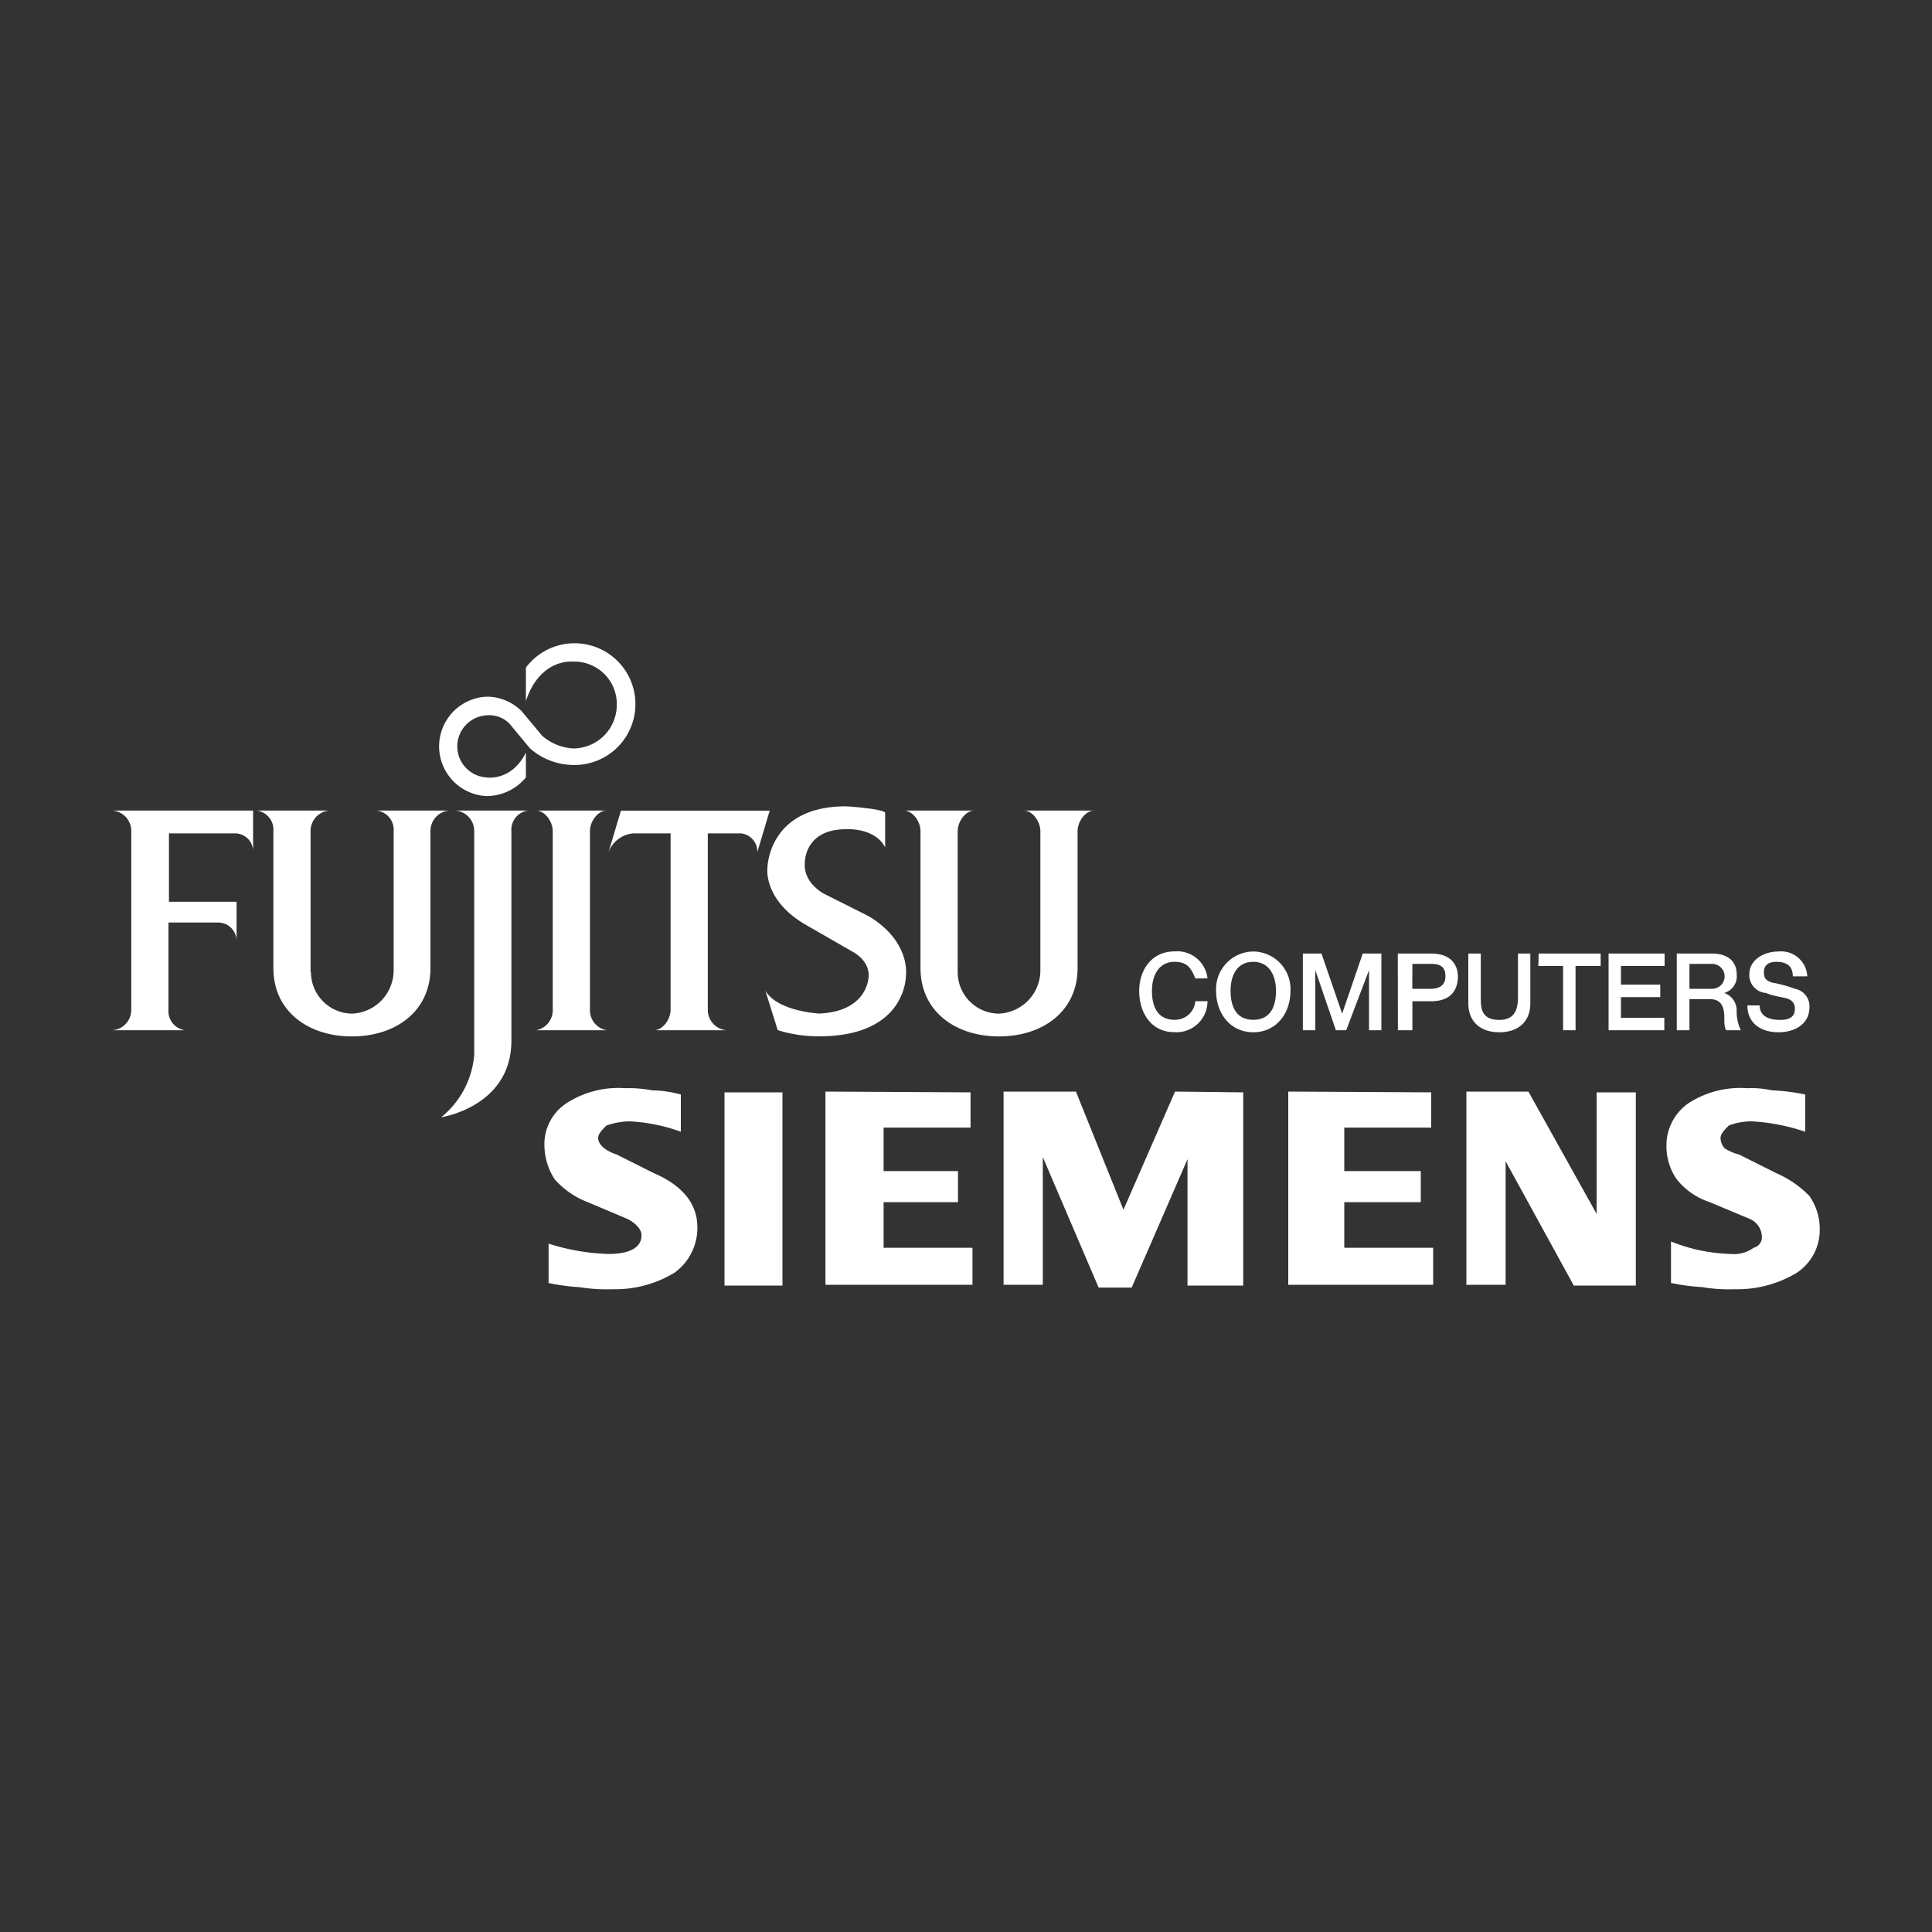
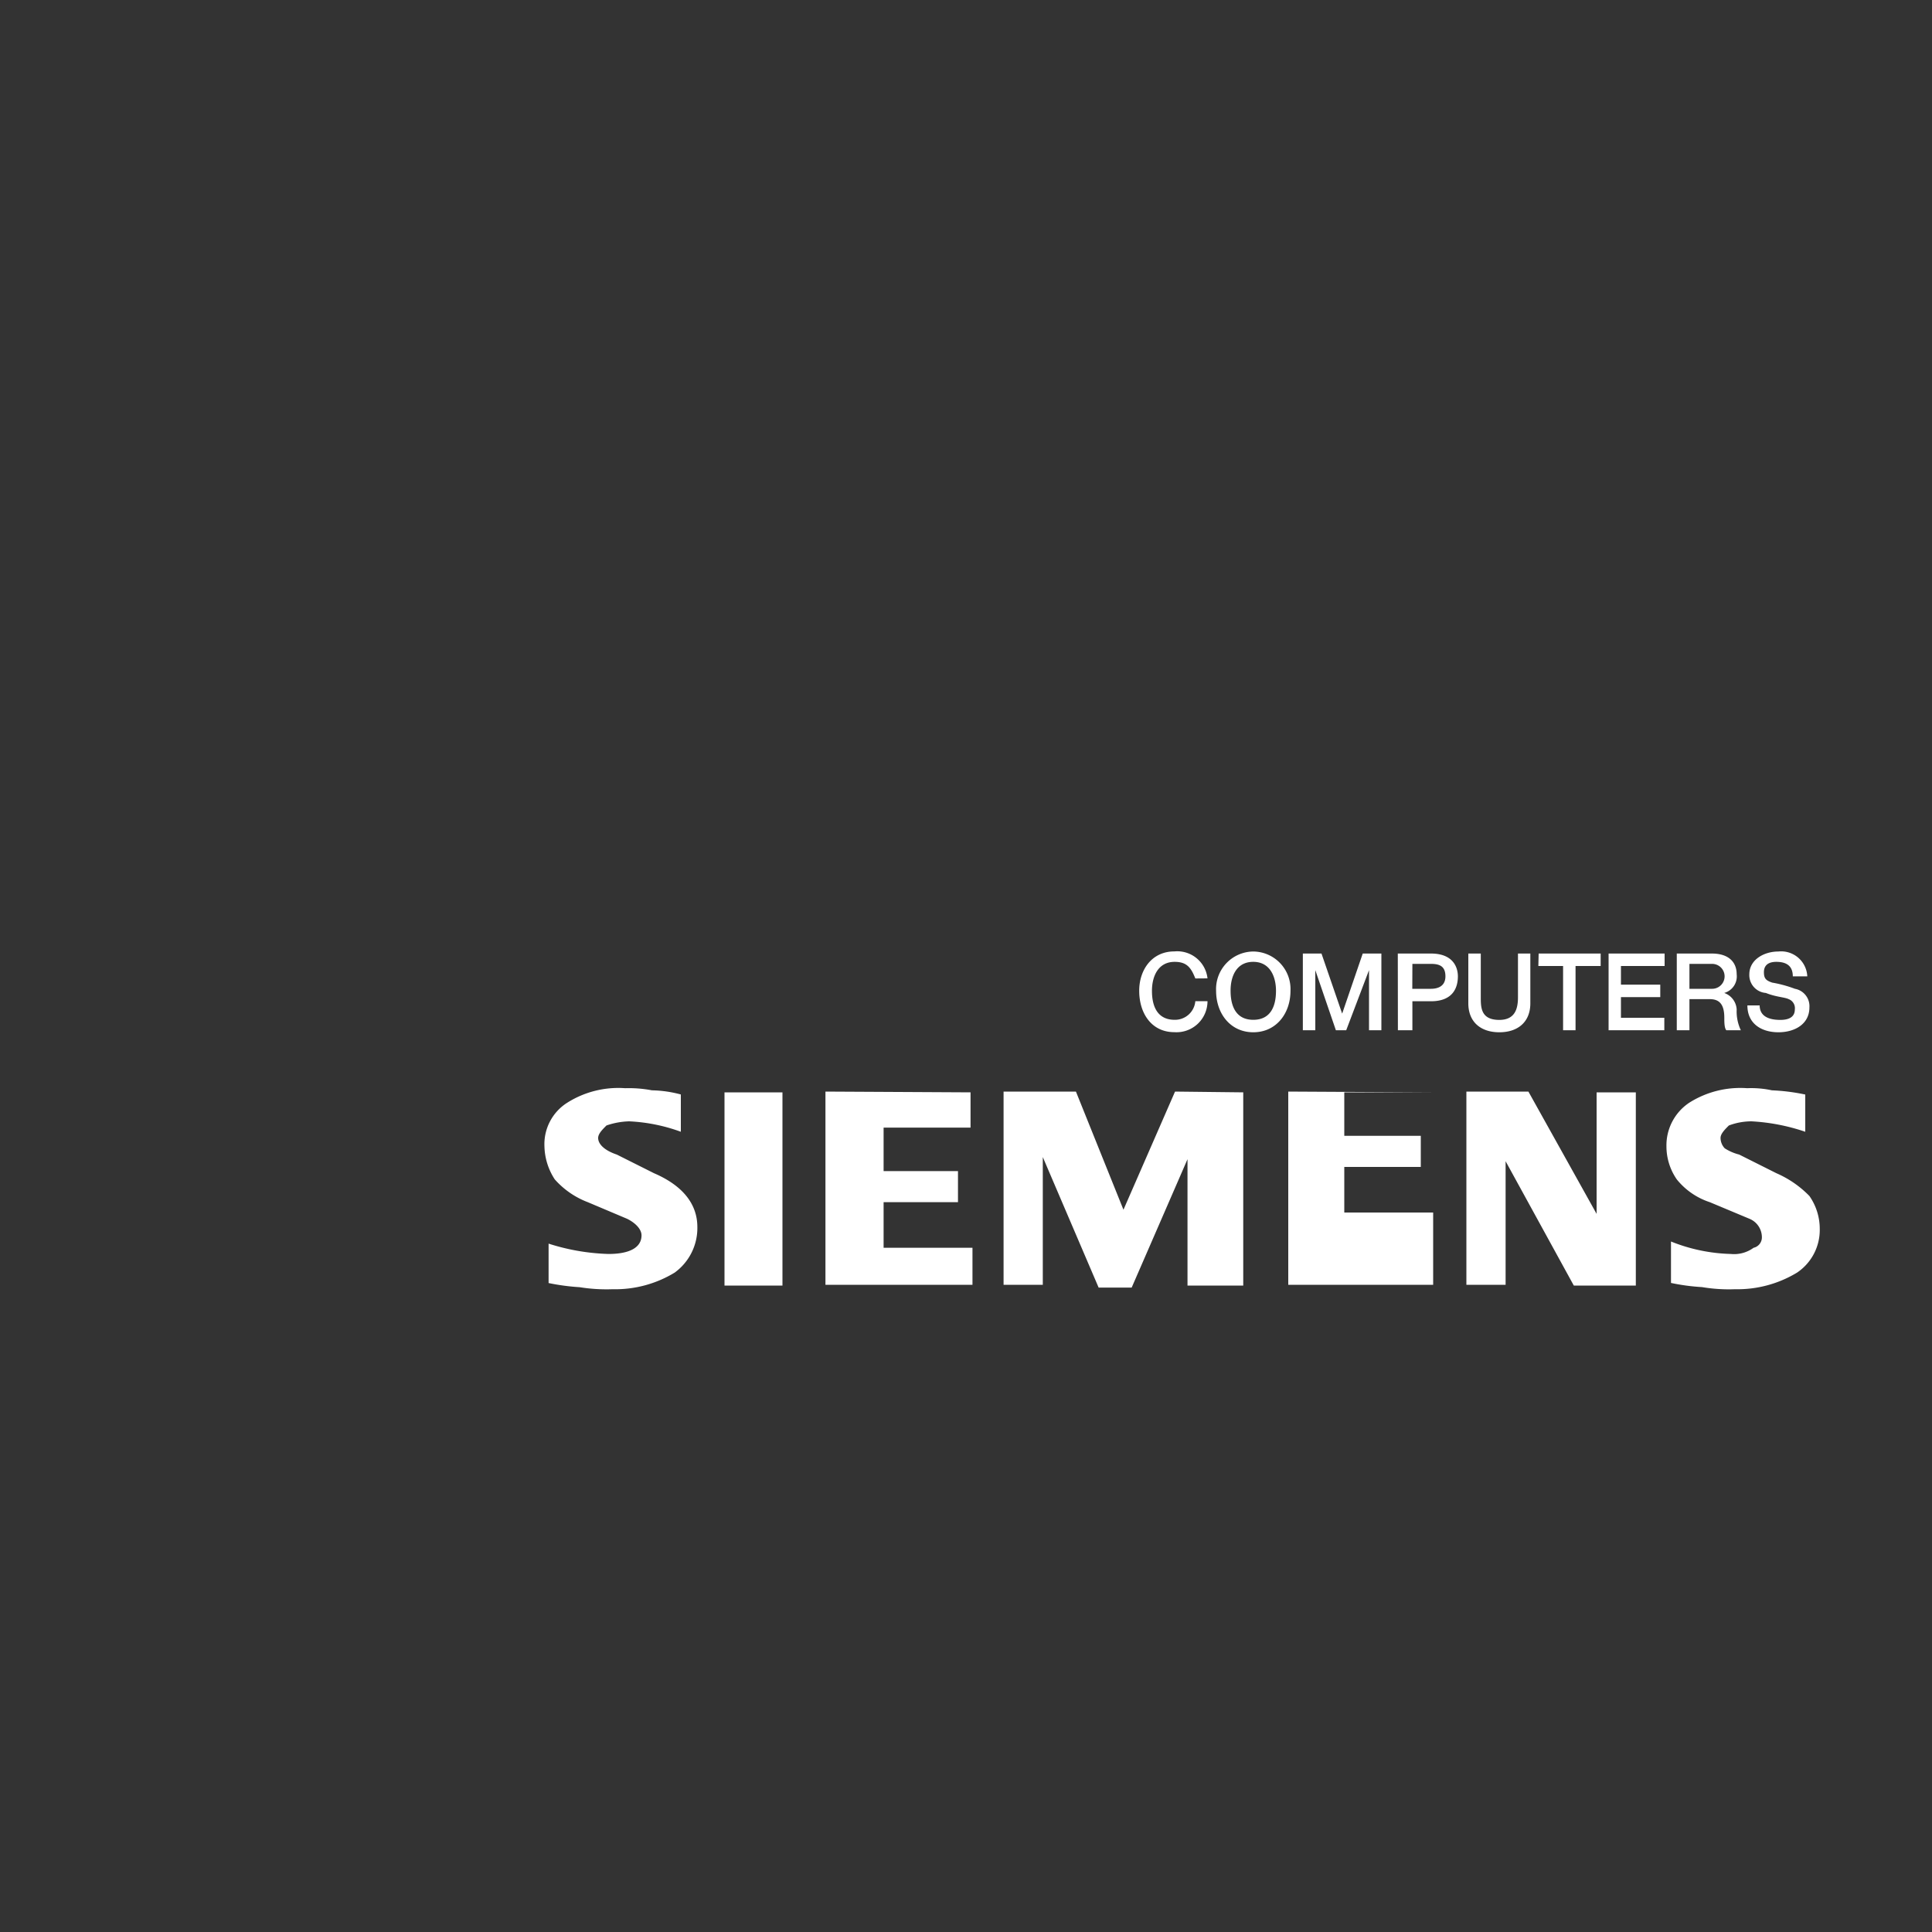
<svg xmlns="http://www.w3.org/2000/svg" viewBox="0 0 200 200">
  <rect x="0" y="0" width="200" height="200" fill="#333333" stroke="none" />
  <defs>
    <style>.cls-1,.cls-2{fill:#fff;}.cls-1{fill-opacity:0;}.cls-2{fill-rule:evenodd;}</style>
  </defs>
  <g id="Layer_2" data-name="Layer 2">
    <g id="Layer_1-2" data-name="Layer 1">
      <g id="Layer_1-2-2" data-name="Layer 1-2">
        <g id="svg4">
          <rect class="cls-1" width="200" height="200" />
        </g>
      </g>
-       <path class="cls-2" d="M70.48,113.3v3.86a17.93,17.93,0,0,0-5.35-1.08,7.81,7.81,0,0,0-2.35.43c-.43.43-.86.86-.86,1.29,0,.64.65,1.29,1.93,1.72l3.85,1.93c3,1.29,4.49,3.21,4.49,5.57a5.7,5.7,0,0,1-2.35,4.72,11.83,11.83,0,0,1-6.42,1.72,17.6,17.6,0,0,1-3.42-.21,22.73,22.73,0,0,1-3.21-.43v-4.08a22.32,22.32,0,0,0,6.2,1.07c2.14,0,3.42-.64,3.42-1.93,0-.64-.64-1.29-1.49-1.71l-4.07-1.72a8.7,8.7,0,0,1-3.42-2.36,6.49,6.49,0,0,1-1.07-3.43,5.07,5.07,0,0,1,2.35-4.5,9.9,9.9,0,0,1,6-1.51,12.78,12.78,0,0,1,2.78.22A12.24,12.24,0,0,1,70.48,113.3ZM81,113.08v20H75v-20Zm19.47,0v3.65h-9v4.5h7.7v3.22h-7.7v4.72h9.2V133H85.45v-20Zm28.23,0v20h-5.77V120l-5.78,13.29h-3.42l-5.78-13.51V133h-4.06v-20h7.49l4.92,12.23,5.34-12.23Zm19.46,0v3.65h-9v4.5h7.92v3.22h-7.92v4.72h9.2V133h-15v-20Zm21.18,0v20h-6.42l-7.06-12.87V133h-4.06v-20h6.42l7.06,12.66V113.08Zm17.54.22v3.86a20.69,20.69,0,0,0-5.56-1.08,6.66,6.66,0,0,0-2.35.43c-.43.43-.86.86-.86,1.29a1.59,1.59,0,0,0,.43,1.07,5,5,0,0,0,1.5.65l3.85,1.93a10.73,10.73,0,0,1,3.42,2.36,5.93,5.93,0,0,1,1.07,3.43,5.32,5.32,0,0,1-2.35,4.5,11.91,11.91,0,0,1-6.42,1.72,16.81,16.81,0,0,1-3.42-.22,21.35,21.35,0,0,1-3.21-.43v-4.29a17.78,17.78,0,0,0,6.2,1.29,3.41,3.41,0,0,0,2.35-.64,1.1,1.1,0,0,0,.86-1.07,2.07,2.07,0,0,0-1.28-1.93L177,124.45a7.31,7.31,0,0,1-3.42-2.36,6,6,0,0,1-1.07-3.43,5.3,5.3,0,0,1,2.35-4.5,9.88,9.88,0,0,1,6-1.51,10.16,10.16,0,0,1,2.57.22,20.73,20.73,0,0,1,3.42.43Z" />
+       <path class="cls-2" d="M70.48,113.3v3.86a17.93,17.93,0,0,0-5.35-1.08,7.81,7.81,0,0,0-2.35.43c-.43.43-.86.86-.86,1.29,0,.64.65,1.29,1.93,1.72l3.85,1.93c3,1.29,4.49,3.21,4.49,5.57a5.7,5.7,0,0,1-2.35,4.72,11.83,11.83,0,0,1-6.42,1.72,17.6,17.6,0,0,1-3.42-.21,22.73,22.73,0,0,1-3.21-.43v-4.08a22.32,22.32,0,0,0,6.2,1.07c2.14,0,3.42-.64,3.42-1.93,0-.64-.64-1.29-1.49-1.71l-4.07-1.72a8.7,8.7,0,0,1-3.42-2.36,6.49,6.49,0,0,1-1.07-3.43,5.07,5.07,0,0,1,2.35-4.5,9.9,9.9,0,0,1,6-1.51,12.78,12.78,0,0,1,2.78.22A12.24,12.24,0,0,1,70.48,113.3ZM81,113.08v20H75v-20Zm19.47,0v3.65h-9v4.5h7.7v3.22h-7.7v4.72h9.2V133H85.45v-20Zm28.23,0v20h-5.77V120l-5.78,13.29h-3.42l-5.78-13.51V133h-4.06v-20h7.49l4.92,12.23,5.34-12.23Zm19.46,0h-9v4.5h7.92v3.22h-7.92v4.72h9.2V133h-15v-20Zm21.18,0v20h-6.42l-7.06-12.87V133h-4.06v-20h6.42l7.06,12.66V113.08Zm17.54.22v3.86a20.69,20.69,0,0,0-5.56-1.08,6.66,6.66,0,0,0-2.35.43c-.43.43-.86.86-.86,1.29a1.59,1.59,0,0,0,.43,1.07,5,5,0,0,0,1.5.65l3.85,1.93a10.73,10.73,0,0,1,3.42,2.36,5.93,5.93,0,0,1,1.07,3.43,5.32,5.32,0,0,1-2.35,4.5,11.91,11.91,0,0,1-6.42,1.72,16.81,16.81,0,0,1-3.42-.22,21.35,21.35,0,0,1-3.21-.43v-4.29a17.78,17.78,0,0,0,6.2,1.29,3.41,3.41,0,0,0,2.35-.64,1.1,1.1,0,0,0,.86-1.07,2.07,2.07,0,0,0-1.28-1.93L177,124.45a7.31,7.31,0,0,1-3.42-2.36,6,6,0,0,1-1.07-3.43,5.3,5.3,0,0,1,2.35-4.5,9.88,9.88,0,0,1,6-1.51,10.16,10.16,0,0,1,2.57.22,20.73,20.73,0,0,1,3.42.43Z" />
      <path class="cls-2" d="M123.74,101.29c-.43-1.08-.85-1.72-2.14-1.72-1.71,0-2.35,1.5-2.35,3,0,1.72.64,3,2.35,3a2.11,2.11,0,0,0,2.14-1.93H125a3.21,3.21,0,0,1-3.43,3.21c-2.35,0-3.64-1.93-3.64-4.29,0-2.14,1.29-4.07,3.64-4.07a3.15,3.15,0,0,1,3.43,2.79Zm6-1.72c1.71,0,2.35,1.5,2.35,3,0,1.72-.64,3-2.35,3s-2.35-1.29-2.35-3C127.38,101.07,128,99.57,129.73,99.57Zm0-1.07a3.89,3.89,0,0,0-3.85,4.07c0,2.36,1.49,4.29,3.85,4.29s3.85-1.93,3.85-4.29a3.89,3.89,0,0,0-3.85-4.07Zm5.13.21h1.93l2.14,6.22,2.13-6.22H143v7.94h-1.28v-6.22l-2.36,6.22h-1.07l-2.13-6.22v6.22h-1.29V98.71Zm11.34,1.07h1.92c.86,0,1.5.22,1.5,1.29s-.85,1.29-1.5,1.29H146.2Zm-1.5,6.87h1.5v-3h1.92c2.36,0,2.79-1.51,2.79-2.58,0-.86-.43-2.36-2.79-2.36H144.7ZM152,98.71h1.29v4.51c0,1.07,0,2.36,1.92,2.36,1.71,0,1.93-1.29,1.93-2.36V98.71h1.28v5.15c0,1.93-1.28,3-3.21,3s-3.21-1.07-3.21-3V98.71Zm7.28,0h6.42V100H163.1v6.65h-1.29V100h-2.56Zm7.27,0h5.77V100H167.8v1.93h4.07v1.29H167.8v2.14h4.49v1.29h-5.77V98.71Zm8.34,1.07h2.35a1.29,1.29,0,1,1,0,2.58h-2.35Zm-1.28,6.87h1.28v-3.22H177c1.07,0,1.5.64,1.5,1.93,0,.43,0,1.07.21,1.29h1.5a4.58,4.58,0,0,1-.43-2.15,1.92,1.92,0,0,0-1.29-1.71,1.78,1.78,0,0,0,1.29-1.93c0-1.29-.86-2.15-2.57-2.15h-3.63v7.94Zm8.55-2.58c0,1.08.86,1.51,2.14,1.51,1.07,0,1.5-.43,1.5-1.08a1,1,0,0,0-.64-1.07c-.43-.21-1.29-.21-2.36-.64a1.85,1.85,0,0,1-1.71-1.93c0-1.5,1.5-2.36,3-2.36a2.71,2.71,0,0,1,3,2.57h-1.5c0-1.07-.64-1.5-1.71-1.5-.64,0-1.28.22-1.28,1.07,0,.65.21.86.86,1.08a12.74,12.74,0,0,1,2.35.64,1.83,1.83,0,0,1,1.5,1.93c0,1.71-1.5,2.57-3.21,2.57s-3.21-.85-3.21-2.78h1.28Z" />
-       <path class="cls-2" d="M57.22,86.06c0-1.07-.86-2.15-1.71-2.15h7.27c-.86,0-1.71,1.08-1.71,2.15V104.5a2.11,2.11,0,0,0,1.71,2.15H55.51a2.12,2.12,0,0,0,1.71-2.15ZM17.44,95.5h5.13a1.91,1.91,0,0,1,1.92,1.93V93.35h-7V86.27h6.84A1.88,1.88,0,0,1,26.2,88V83.91H11.66a2.12,2.12,0,0,1,1.93,2.15V104.5a2.12,2.12,0,0,1-1.93,2.15h7.49a2,2,0,0,1-1.71-2.15v-9Zm14.75,5.14a4.3,4.3,0,0,0,4.28,4.29,4.49,4.49,0,0,0,4.28-4.5V86.06A2,2,0,0,0,39,83.91h7.48a2.12,2.12,0,0,0-1.92,2.15v14.15c0,4.51-3.64,7.08-8.13,7.08s-8.13-2.57-8.13-7.08V86.06a2,2,0,0,0-1.71-2.15h7.49a2.12,2.12,0,0,0-1.93,2.15v14.58ZM52.94,86.06a2,2,0,0,1,1.71-2.15H47.17a2.12,2.12,0,0,1,1.92,2.15v23.16a9.28,9.28,0,0,1-3.42,6.44s7.27-1.08,7.27-7.94V86.06Zm46.2,14.58a4.29,4.29,0,0,0,4.28,4.29,4.49,4.49,0,0,0,4.28-4.5V86.06c0-1.07-.86-2.15-1.71-2.15h7.27c-.86,0-1.71,1.08-1.71,2.15v14.15c0,4.51-3.64,7.08-8.13,7.08s-8.13-2.57-8.13-7.08V86.06c0-1.07-.85-2.15-1.71-2.15h7.27c-.85,0-1.71,1.08-1.71,2.15v14.58ZM91.66,87.77c-1.07-2.14-4.07-1.93-4.07-1.93-4.49,0-4.28,3.65-4.28,3.65s-.21,1.71,1.93,3l4.7,2.36c4.28,2.58,3.85,6,3.85,6s.22,6.43-9,6.43a14.14,14.14,0,0,1-4.28-.64l-1.28-4.08c1.28,2.15,5.56,2.36,5.56,2.36,5.13-.21,5.13-3.86,5.13-3.86s.22-1.5-1.71-2.57l-4.49-2.58c-4.71-2.57-4.28-6-4.28-6s0-6.44,8.13-6.44c0,0,3.64.22,4.06.65v3.64ZM64.28,83.91,63,88.2a3,3,0,0,1,2.57-1.93h3.85V104.5c0,1.07-.85,2.15-1.71,2.15h7.49a2.12,2.12,0,0,1-1.93-2.15V86.27h3.43A1.89,1.89,0,0,1,78.4,88.2l1.28-4.28H64.28Zm-8.13-7.72a5.36,5.36,0,0,0,3.21,1.29A4.52,4.52,0,0,0,63.85,73a4.39,4.39,0,0,0-4.49-4.51s-3.42-.43-4.92,4.08V69.11a6.3,6.3,0,1,1,4.92,10.08,6.89,6.89,0,0,1-4.49-1.71L52.73,74.9a2.93,2.93,0,0,0-2.35-.85,3.22,3.22,0,0,0,0,6.43s2.56.43,4.06-2.57v2.57a5.29,5.29,0,0,1-4.06,1.93,5.15,5.15,0,0,1,0-10.29A5.13,5.13,0,0,1,54,73.62l2.14,2.57Z" />
    </g>
  </g>
</svg>